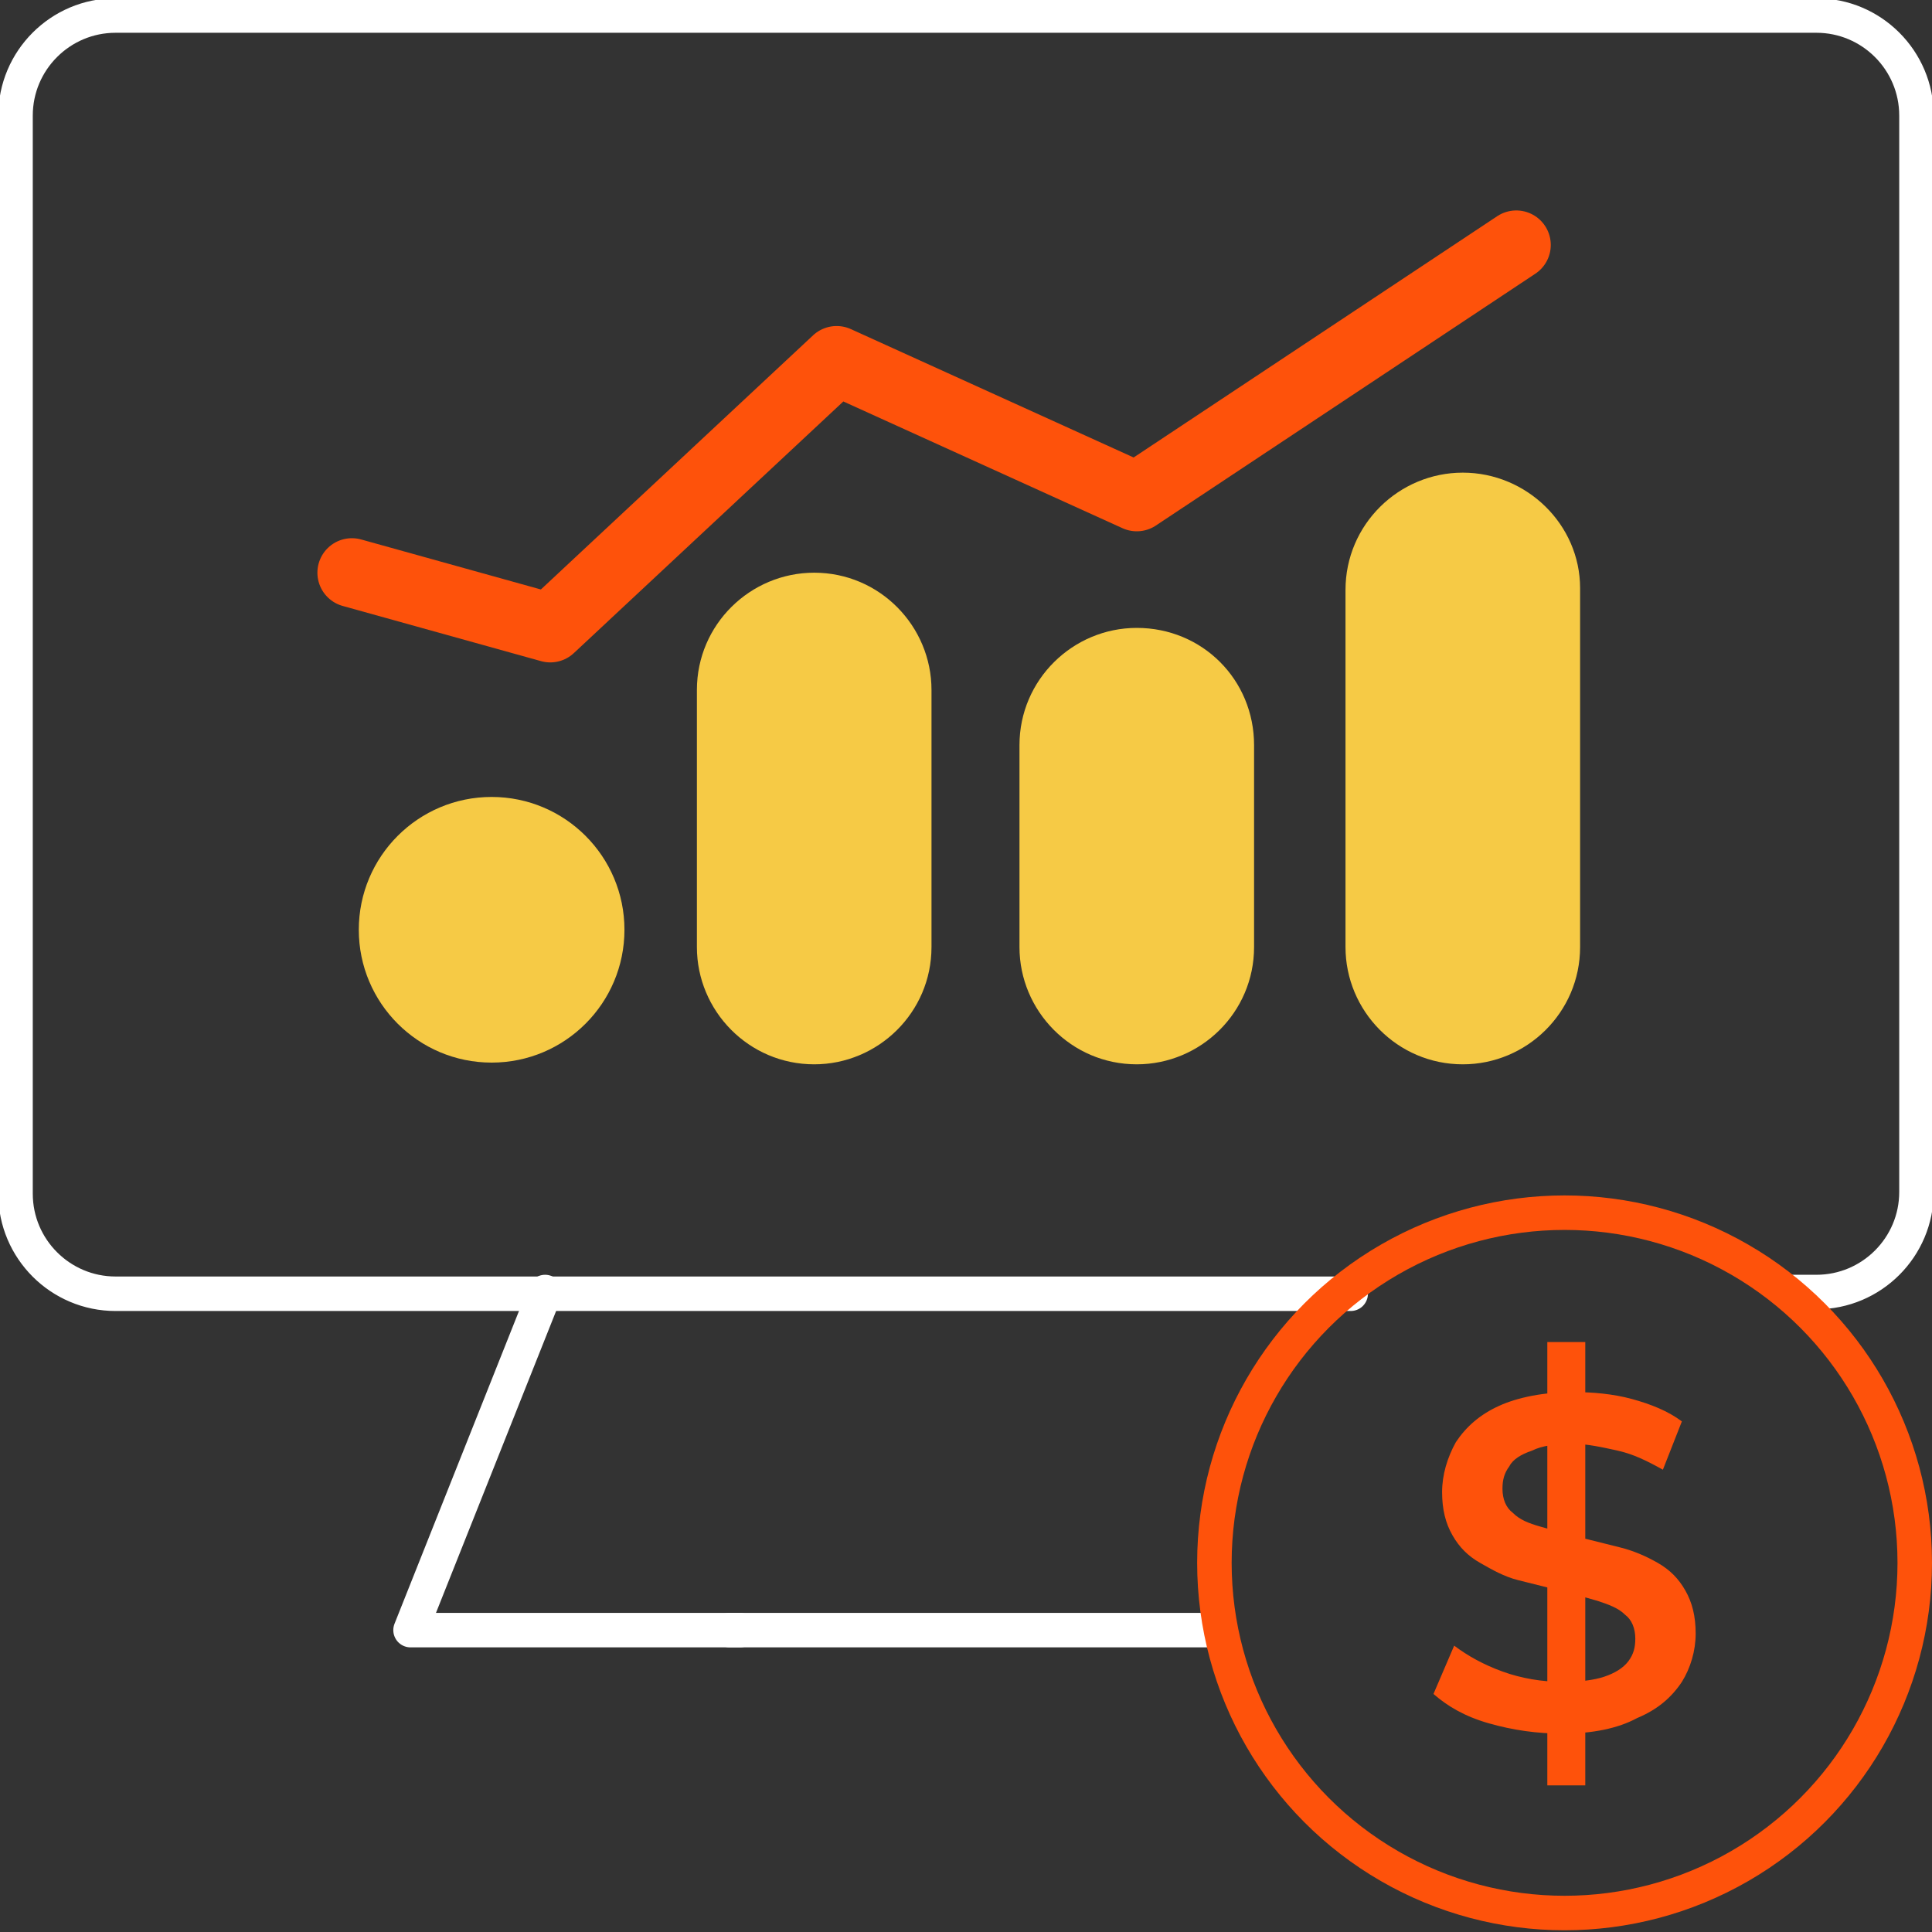
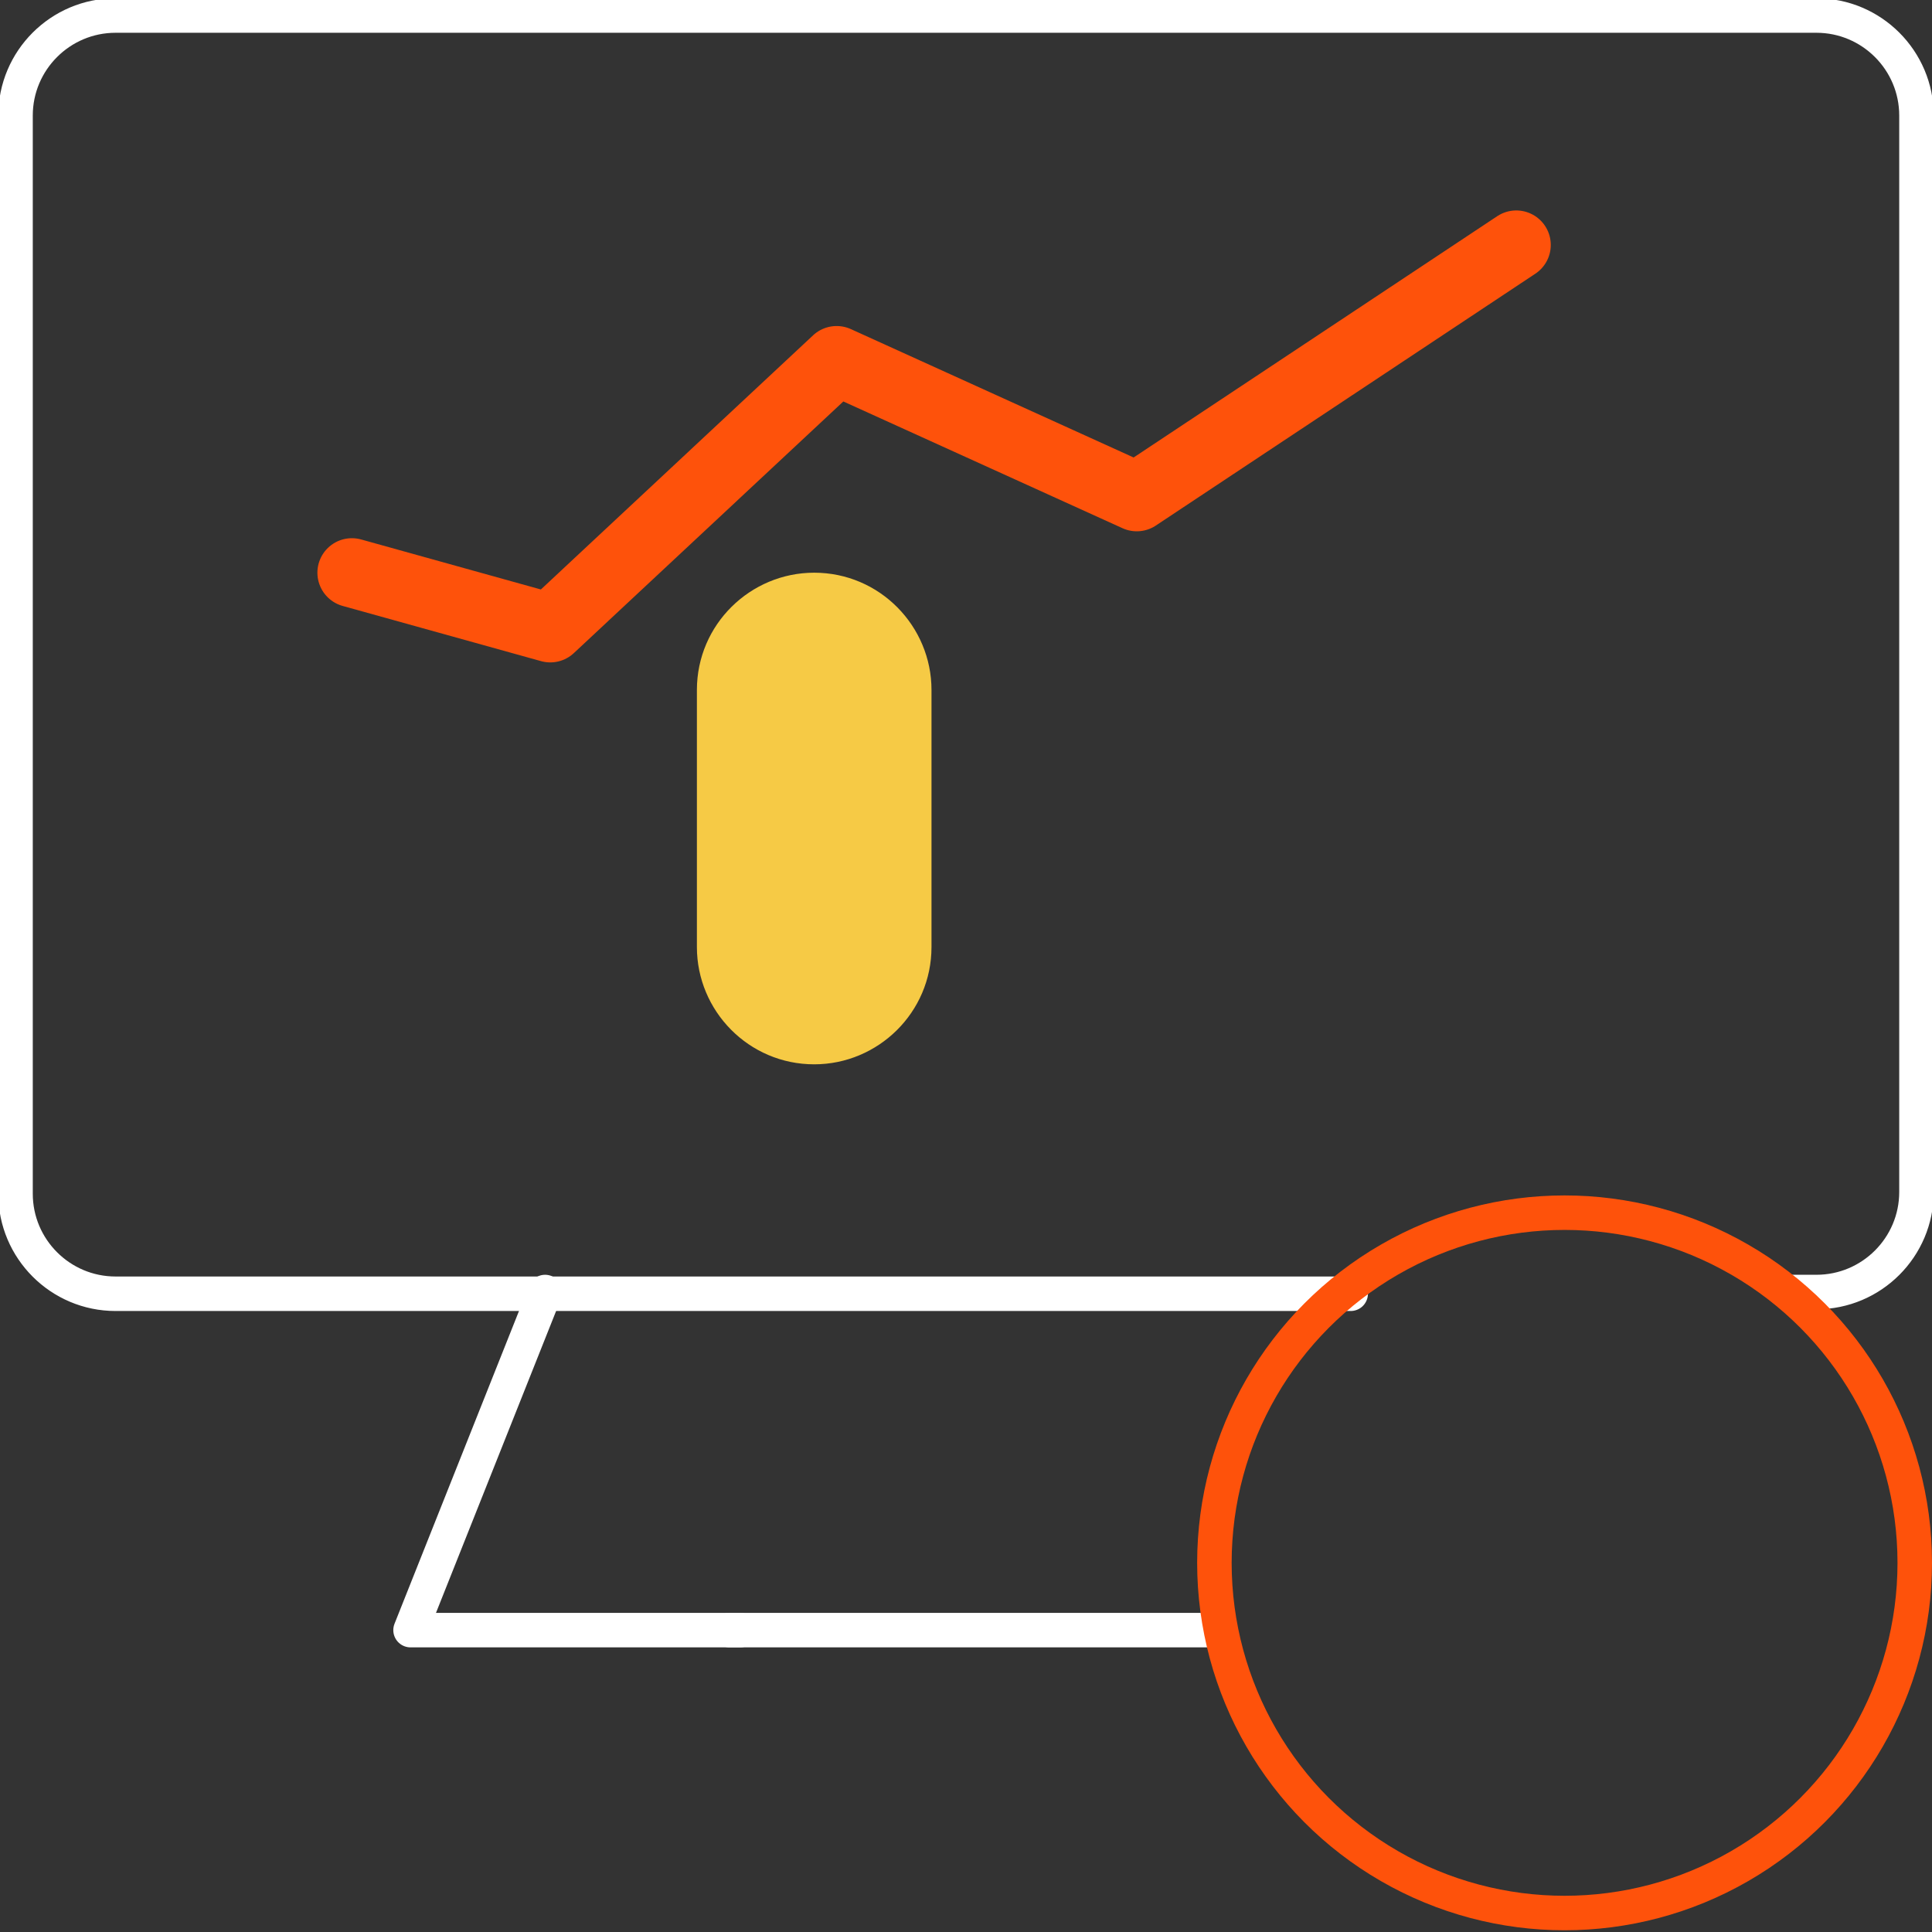
<svg xmlns="http://www.w3.org/2000/svg" version="1.1" id="Layer_1" x="0px" y="0px" viewBox="0 0 112 112" style="enable-background:new 0 0 112 112;" xml:space="preserve">
  <rect x="0" y="0" width="112" height="112" fill="#333333" stroke="none" />
  <style type="text/css">
	.st0{fill:none;stroke:#FFFFFF;stroke-width:2;stroke-linecap:round;stroke-linejoin:round;}
	.st1{fill:#F6CA45;}
	.st2{fill:none;stroke:#FE520B;stroke-width:4;stroke-linecap:round;stroke-linejoin:round;stroke-miterlimit:10;}
	.st3{fill:none;stroke:#FE520B;stroke-width:2;stroke-linecap:round;stroke-linejoin:round;stroke-miterlimit:10;}
	.st4{fill:#FE520B;}
</style>
  <path class="st0" d="M103.7,74.9h1.6c3.2,0,5.8-2.6,5.8-5.8V6.7c0-3.2-2.6-5.8-5.8-5.8H6.7c-3.2,0-5.8,2.6-5.8,5.8v62.5  c0,3.2,2.6,5.8,5.8,5.8h71.6" />
  <line id="Line_4" class="st0" x1="42.3" y1="94.5" x2="70.4" y2="94.5" />
  <g>
    <g>
-       <circle class="st1" cx="28.5" cy="53.9" r="7.7" />
      <path class="st1" d="M47.2,33.2L47.2,33.2c-3.7,0-6.8,3-6.8,6.8v14.9c0,3.7,3,6.8,6.8,6.8h0c3.7,0,6.8-3,6.8-6.8V40    C54,36.3,51,33.2,47.2,33.2z" />
-       <path class="st1" d="M65.9,36.4L65.9,36.4c-3.7,0-6.8,3-6.8,6.8v11.7c0,3.7,3,6.8,6.8,6.8h0c3.7,0,6.8-3,6.8-6.8V43.2    C72.7,39.4,69.7,36.4,65.9,36.4z" />
-       <path class="st1" d="M84.8,27.4L84.8,27.4c-3.7,0-6.8,3-6.8,6.8v20.7c0,3.7,3,6.8,6.8,6.8h0c3.7,0,6.8-3,6.8-6.8V34.1    C91.6,30.4,88.5,27.4,84.8,27.4z" />
    </g>
    <polyline class="st2" points="20.4,33.2 31.9,36.4 48.5,20.9 65.9,28.8 87.9,14.2  " />
  </g>
  <g>
    <circle class="st3" cx="90.7" cy="90.6" r="20.3" />
    <g>
-       <path class="st4" d="M90.6,100.5c-1.5,0-2.9-0.2-4.3-0.6s-2.4-1-3.2-1.7l1.2-2.8c0.8,0.6,1.7,1.1,2.8,1.5c1.1,0.4,2.3,0.6,3.5,0.6    c1,0,1.8-0.1,2.4-0.3c0.6-0.2,1.1-0.5,1.4-0.9c0.3-0.4,0.4-0.8,0.4-1.3c0-0.6-0.2-1.1-0.6-1.4c-0.4-0.4-1-0.6-1.6-0.8    c-0.7-0.2-1.4-0.4-2.2-0.6c-0.8-0.2-1.6-0.4-2.4-0.6c-0.8-0.2-1.5-0.6-2.2-1c-0.7-0.4-1.2-0.9-1.6-1.6c-0.4-0.7-0.6-1.5-0.6-2.5    c0-1,0.3-2,0.8-2.9c0.6-0.9,1.4-1.6,2.5-2.1c1.1-0.5,2.6-0.8,4.3-0.8c1.1,0,2.3,0.1,3.4,0.4c1.1,0.3,2.1,0.7,2.9,1.3l-1.1,2.8    c-0.9-0.5-1.7-0.9-2.6-1.1c-0.9-0.2-1.8-0.4-2.6-0.4c-1,0-1.8,0.1-2.4,0.4c-0.6,0.2-1.1,0.5-1.3,0.9c-0.3,0.4-0.4,0.8-0.4,1.3    c0,0.6,0.2,1.1,0.6,1.4c0.4,0.4,0.9,0.6,1.6,0.8s1.4,0.4,2.2,0.6s1.6,0.4,2.4,0.6c0.8,0.2,1.5,0.5,2.2,0.9    c0.7,0.4,1.2,0.9,1.6,1.6c0.4,0.7,0.6,1.5,0.6,2.5c0,1-0.3,2-0.8,2.8c-0.6,0.9-1.4,1.6-2.6,2.1C93.8,100.2,92.3,100.5,90.6,100.5z     M89.7,103.5V77.8h2.2v25.7H89.7z" />
-     </g>
+       </g>
  </g>
  <polyline class="st0" points="31.6,74.9 23.8,94.5 42.9,94.5 " />
</svg>